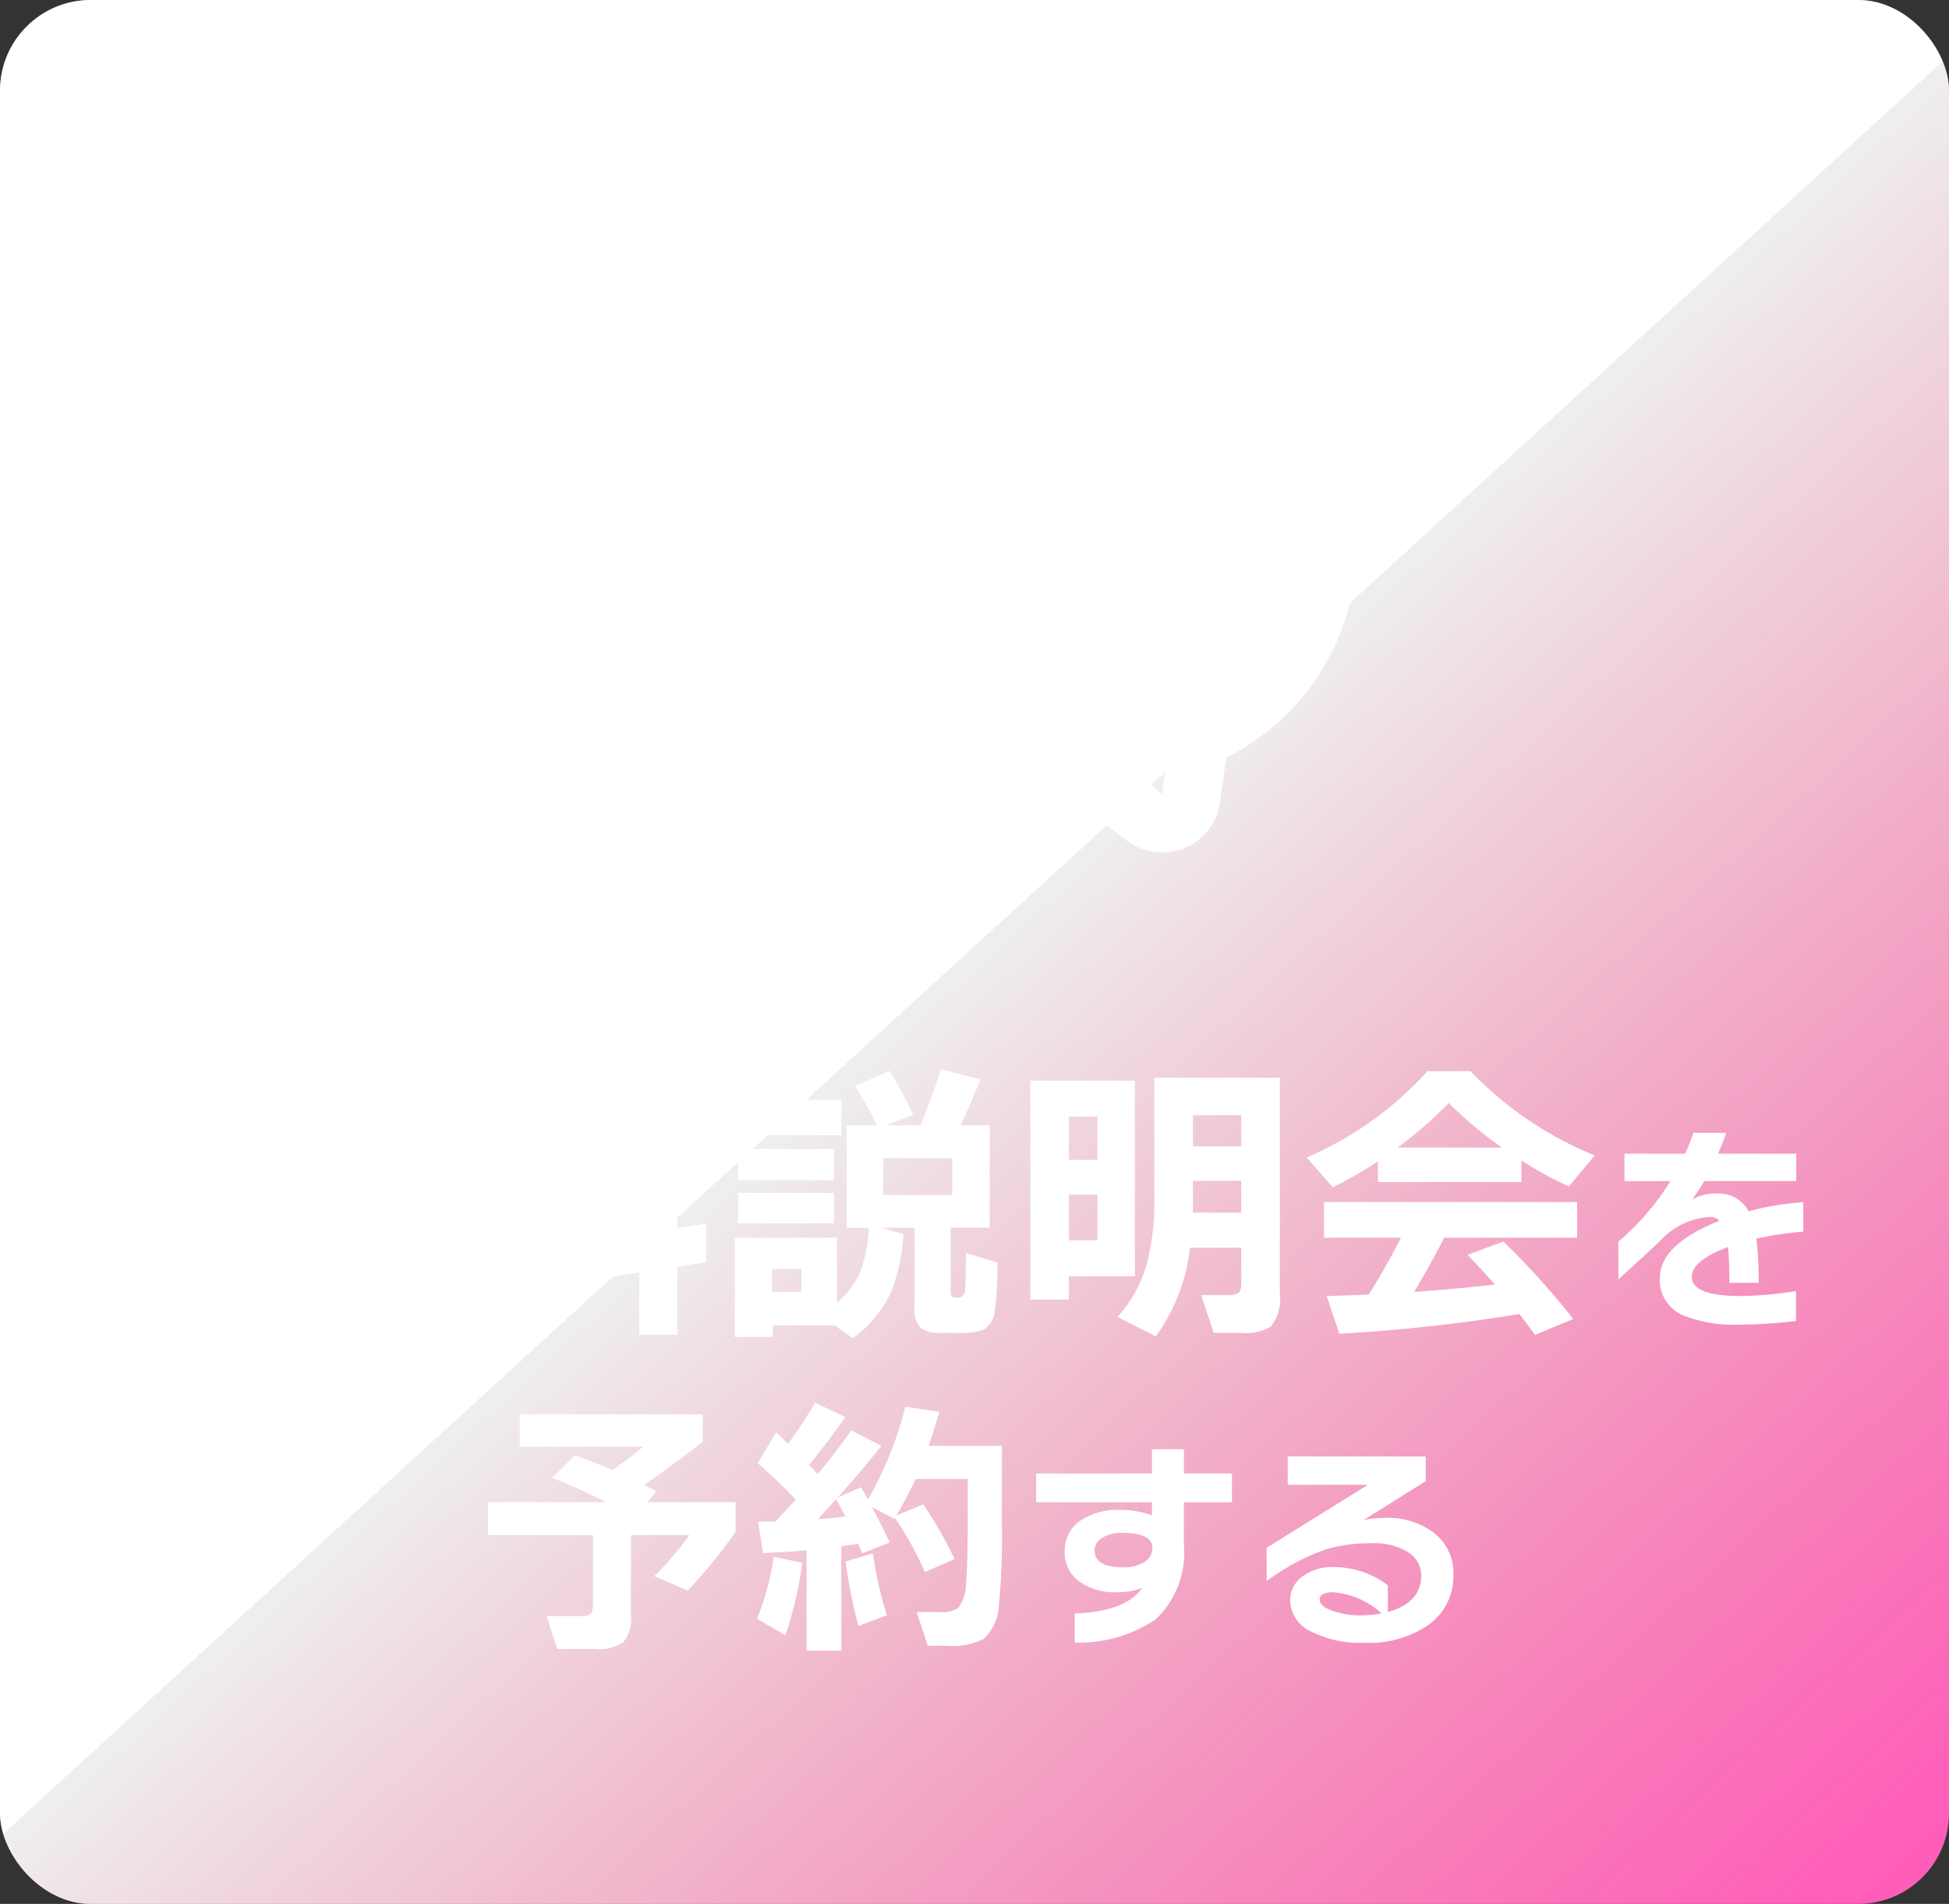
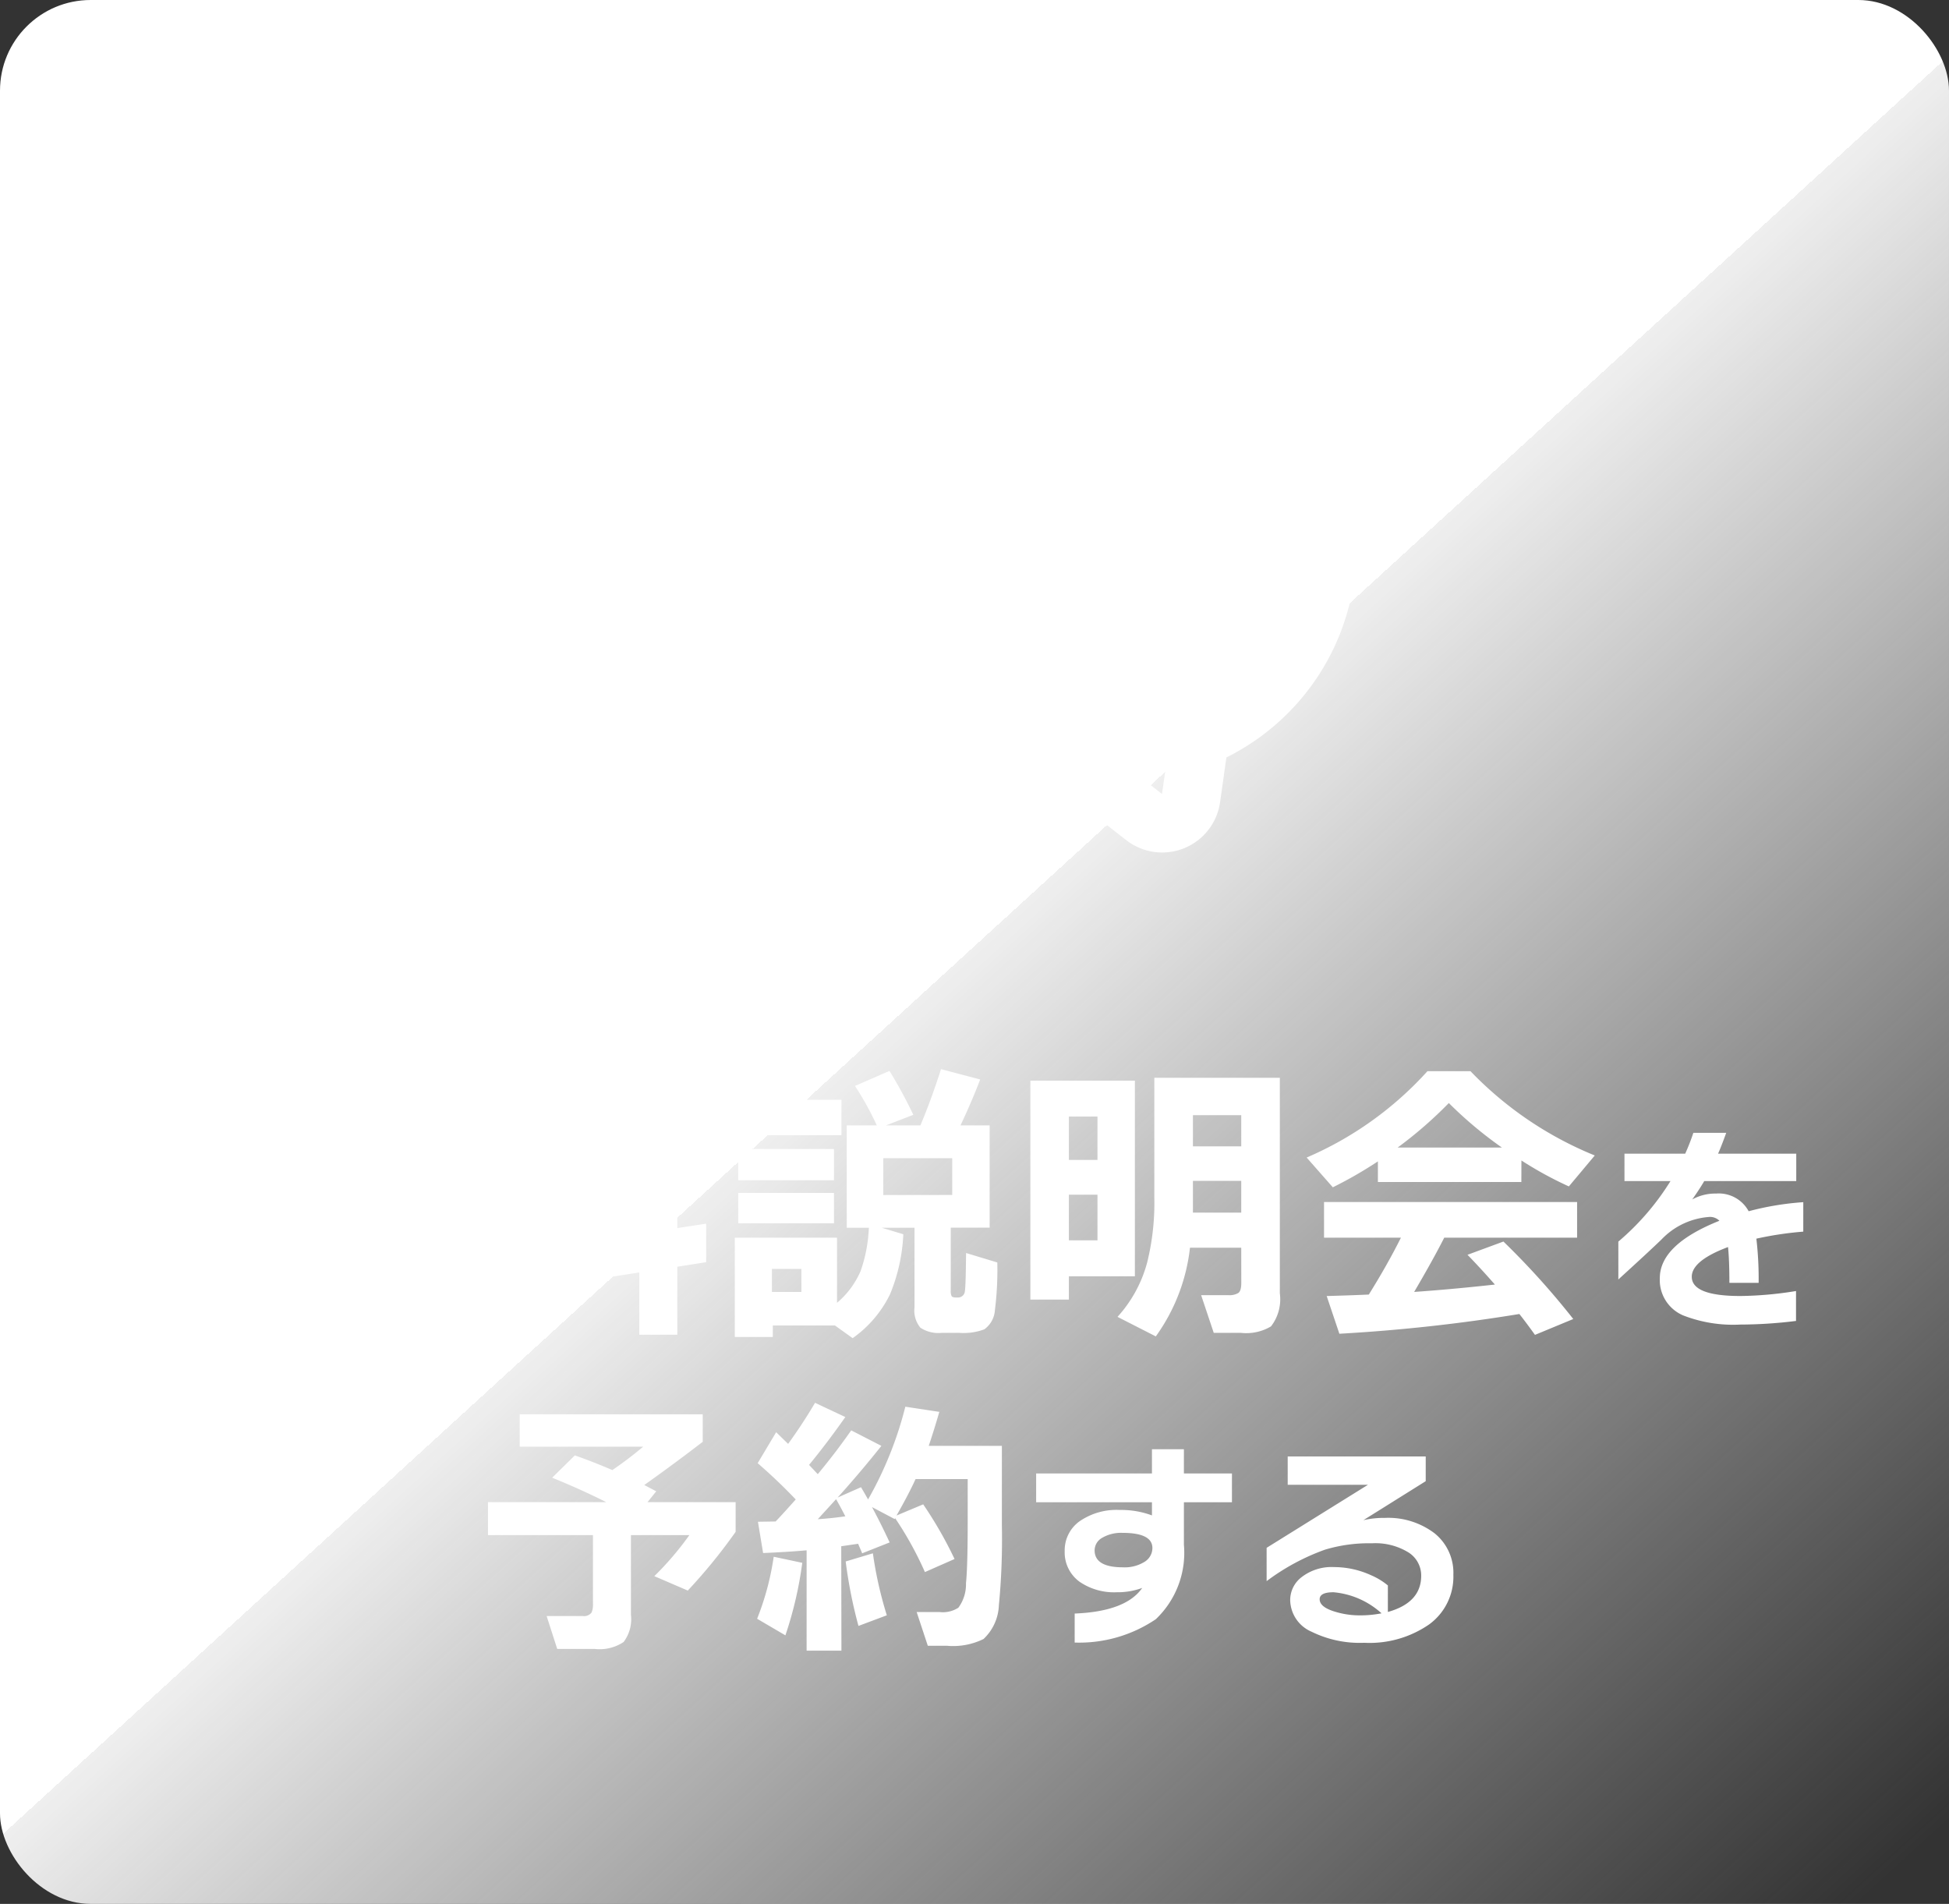
<svg xmlns="http://www.w3.org/2000/svg" width="86" height="84" viewBox="0 0 86 84">
  <rect x="0" y="0" width="86" height="84" fill="#333333" stroke="none" />
  <defs>
    <linearGradient id="a" x2="0.983" y2="1" gradientUnits="objectBoundingBox">
      <stop offset="0" stop-color="#ff4a4c" />
      <stop offset="1" stop-color="#ff5dbb" />
    </linearGradient>
    <linearGradient id="b" x1="0.059" y1="0.026" x2="0.969" y2="0.985" gradientUnits="objectBoundingBox">
      <stop offset="0" stop-color="#fff" />
      <stop offset="0.488" stop-color="#fff" />
      <stop offset="0.488" stop-color="#efefef" />
      <stop offset="1" stop-color="#e0e0e0" stop-opacity="0" />
    </linearGradient>
  </defs>
  <g transform="translate(-0.414)">
-     <rect width="86" height="84" rx="4" transform="translate(0.414)" fill="url(#a)" />
    <rect width="86" height="84" rx="4" transform="translate(0.414)" fill="url(#b)" style="mix-blend-mode:multiply;isolation:isolate" />
    <path d="M-29.193-8.177v1.43h.754v-1.43Zm-2.21,0v1.43h.793v-1.43Zm-2.158,0v1.43h.741v-1.43Zm1.274-2.353q-.377.481-.7.845h7.345v1.508h-1.222v1.43h1.729v1.508h-1.729v1.43h1.352v1.5H-36.369v-1.5h1.248v-1.43h-1.755V-6.747h1.755V-7.761q-.429.3-.832.546l-1.131-1.2a8.848,8.848,0,0,0,2.964-2.353Zm3.848,6.721v-1.43h-.754v1.43Zm-2.171,0v-1.43H-31.4v1.43Zm-2.21,0v-1.43h-.741v1.43ZM-24.981.312l-1.69.559a17.554,17.554,0,0,0-1.482-2.5l1.6-.468A17.13,17.13,0,0,1-24.981.312Zm-3.5.325-1.716.208a19.267,19.267,0,0,0-.689-2.457l1.625-.247A17.061,17.061,0,0,1-28.478.637ZM-31.494.7-33.158.91a22.439,22.439,0,0,0-.494-2.522l1.612-.182A17.333,17.333,0,0,1-31.494.7ZM-34-1.612A12.1,12.1,0,0,1-35.3.936L-36.993.39a9.351,9.351,0,0,0,1.43-2.418Zm19.084-6.37-1.144,1.04a12.9,12.9,0,0,0-1.755-1.781l1.131-1.053A10.855,10.855,0,0,1-14.919-7.982Zm-2.99-1.82a20.626,20.626,0,0,1-.936,2.639l-1.209-.468a27.182,27.182,0,0,0,.832-2.665Zm-3.822,2.275-1.378.455q-.351-1.443-.78-2.665l1.365-.494A23.446,23.446,0,0,1-21.731-7.527Zm.078,4.641A22.145,22.145,0,0,1-23.278-.637l-.715-1.677a16.71,16.71,0,0,0,2.08-2.938H-23.8V-6.786h2.158V-10.7h1.56v3.913h2.041v.936l1.027-.949a11.178,11.178,0,0,1,1.82,1.755l-1.157,1.079a11.626,11.626,0,0,0-1.69-1.7v.416h-1.742a23.087,23.087,0,0,0,1.638,2.2l3.354-.507v-7.085h1.677v6.825l1.274-.195v1.7l-1.274.2v3h-1.677V-1.859l-3.354.52V-2.691l-.689,1.261A17.871,17.871,0,0,1-20.067-3.2V.9h-1.586ZM-5.871-7.917h-4.966v-1.56H-9.16V-10.7h1.768v1.222h1.521ZM-6.2-5.928h-4.225V-7.306H-6.2Zm0,1.9h-4.225V-5.369H-6.2ZM-6.157.481H-8.9V.988h-1.677V-3.393h4.511V-.52a3.8,3.8,0,0,0,1.04-1.4,6.5,6.5,0,0,0,.364-1.911h-.975V-8.346h1.326a13.293,13.293,0,0,0-.962-1.742l1.521-.663A20.031,20.031,0,0,1-2.7-8.814l-1.209.468h1.521q.468-1.105.91-2.483l1.729.455Q-.138-9.36-.619-8.346H.668v4.511H-1.048v2.769a.528.528,0,0,0,.039.253q.039.059.2.059h.078A.3.3,0,0,0-.424-1.04q.039-.247.052-1.677L1.006-2.3A14.117,14.117,0,0,1,.9-.195,1.129,1.129,0,0,1,.434.65a2.611,2.611,0,0,1-1.1.156h-.78A1.447,1.447,0,0,1-2.387.579a1.189,1.189,0,0,1-.26-.9v-3.51H-4.09l.949.286A7.829,7.829,0,0,1-3.726-.9,5.092,5.092,0,0,1-5.377,1.04ZM-.983-5.278V-6.9H-4.025v1.625ZM-7.639-1V-2.015h-1.3V-1ZM7.077-1.69H4.165V-.663h-1.7v-9.659H7.077ZM5.426-6.825V-8.736H4.165v1.911Zm0,3.549V-5.291H4.165v2.015ZM9.638-7.423H11.77V-8.8H9.638Zm0,2.925H11.77V-5.9H9.638v1.4ZM11.77-2.951H9.508A8.248,8.248,0,0,1,8,.962L6.31.1A5.775,5.775,0,0,0,7.623-2.314a10.948,10.948,0,0,0,.312-2.834v-5.3h5.538V-.936A1.951,1.951,0,0,1,13.083.52a2.131,2.131,0,0,1-1.326.286h-1.2L10-.858h1.2a.753.753,0,0,0,.448-.1q.124-.1.124-.436Zm6.9-4.42h4.6a17.683,17.683,0,0,1-2.34-1.963A18.385,18.385,0,0,1,18.673-7.371Zm5.46,1.521H17.8v-.91a18.16,18.16,0,0,1-1.989,1.144L14.656-6.929a15.317,15.317,0,0,0,5.33-3.809h1.9A15.9,15.9,0,0,0,27.37-7.02L26.226-5.655A16.336,16.336,0,0,1,24.133-6.8ZM24.042-.026A74.716,74.716,0,0,1,16.1.845L15.54-.819q.975-.026,1.859-.065.819-1.313,1.417-2.509H15.423V-4.966H26.59v1.573H20.727Q20.233-2.418,19.4-1q1.677-.117,3.562-.325-.65-.741-1.209-1.313l1.586-.585A34.488,34.488,0,0,1,26.421.195l-1.69.7Q24.341.351,24.042-.026ZM36.57-3.66a15.133,15.133,0,0,0-2.07.31,15.179,15.179,0,0,1,.1,1.95H33.31q0-.99-.06-1.58-1.6.6-1.6,1.31,0,.85,2.15.85a16.186,16.186,0,0,0,2.45-.22V.28a20.18,20.18,0,0,1-2.46.16,6.077,6.077,0,0,1-2.51-.4,1.692,1.692,0,0,1-1.04-1.65q0-1.48,2.63-2.53a.592.592,0,0,0-.42-.17,3.222,3.222,0,0,0-2.14,1q-.56.54-1.9,1.76V-3.22a11.3,11.3,0,0,0,2.3-2.67H28.68V-7.1h2.68a9.53,9.53,0,0,0,.36-.92h1.45q-.22.61-.36.92h3.45v1.21H32.2q-.23.39-.53.81a2.1,2.1,0,0,1,1.05-.26,1.5,1.5,0,0,1,1.44.78,12.72,12.72,0,0,1,2.41-.4Zm-51.73,16.9a1.668,1.668,0,0,1-.324,1.206,1.909,1.909,0,0,1-1.272.306h-1.656L-18.88,13.3h1.6a.416.416,0,0,0,.384-.156.939.939,0,0,0,.06-.408V9.728h-4.632V8.276h5.22q-1.092-.552-2.388-1.08l1-.984q.792.276,1.656.648A16.8,16.8,0,0,0-14.62,5.828h-5.448V4.4h8.076V5.612q-1.116.864-2.58,1.908.072.036.528.276l-.384.48h3.888V9.584a24,24,0,0,1-2.112,2.592l-1.476-.636A13.568,13.568,0,0,0-12.58,9.728h-2.58Zm8.244-4.212Q-6.268,8.984-5.7,8.9q-.24-.468-.408-.756Zm1.044,5.8H-7.408V10.4q-.8.072-1.92.12l-.228-1.38.78-.012q.3-.312.888-.972-.8-.84-1.68-1.6l.816-1.368q.1.1.528.516.636-.876,1.188-1.812L-5.7,4.52q-.8,1.14-1.6,2.112l.384.408q.78-.936,1.476-1.932l1.332.684q-.936,1.176-1.932,2.28l1.032-.456q.192.324.312.54A16.3,16.3,0,0,0-3.052,4.064l1.5.228q-.24.828-.468,1.5H1.208V9.308a30.461,30.461,0,0,1-.132,3.516A2.161,2.161,0,0,1,.4,14.312a3.027,3.027,0,0,1-1.608.3h-.852l-.492-1.488H-1.54a1.261,1.261,0,0,0,.828-.192,1.727,1.727,0,0,0,.336-1.08Q-.3,11.132-.3,9.08V7.256H-2.6q-.3.66-.84,1.608l1.176-.492A17.85,17.85,0,0,1-.88,10.784l-1.308.576A15.3,15.3,0,0,0-3.5,8.984l-.024.036-1-.528q.372.684.78,1.56l-1.212.48q-.06-.144-.18-.42l-.744.108Zm2-1.56-1.248.468a20.778,20.778,0,0,1-.564-2.844l1.2-.36A17.144,17.144,0,0,0-3.868,13.268ZM-7.6,10.952a16.875,16.875,0,0,1-.744,3.2l-1.248-.732a12.077,12.077,0,0,0,.732-2.736ZM11.36,8.28H9.24v1.87A4.041,4.041,0,0,1,8,13.44a6.034,6.034,0,0,1-3.58,1.03V13.19q2.26-.09,2.98-1.13a3.133,3.133,0,0,1-1.12.19,2.687,2.687,0,0,1-1.64-.46,1.6,1.6,0,0,1-.66-1.36,1.571,1.571,0,0,1,.655-1.31,2.874,2.874,0,0,1,1.785-.5,3.884,3.884,0,0,1,1.41.24V8.28H2.72V7.01H7.83V5.94H9.24V7.01h2.12ZM7.85,10.3q0-.67-1.32-.67a1.644,1.644,0,0,0-.89.215.639.639,0,0,0-.34.555q0,.75,1.25.75a1.656,1.656,0,0,0,.95-.24A.716.716,0,0,0,7.85,10.3Zm13.28,1.18a2.6,2.6,0,0,1-1.07,2.19,4.623,4.623,0,0,1-2.86.81,4.817,4.817,0,0,1-2.33-.49,1.546,1.546,0,0,1-.94-1.39,1.269,1.269,0,0,1,.47-.99,2.162,2.162,0,0,1,1.47-.47,3.936,3.936,0,0,1,1.63.36,3.035,3.035,0,0,1,.74.45v1.17q1.47-.41,1.47-1.6a1.2,1.2,0,0,0-.575-1.035,2.787,2.787,0,0,0-1.595-.395,6.73,6.73,0,0,0-2.07.28,9.756,9.756,0,0,0-2.58,1.39V10.29l4.47-2.78H13.82V6.26h6.09V7.35L17.16,9.07a3.985,3.985,0,0,1,.94-.1,3.384,3.384,0,0,1,2.195.675A2.234,2.234,0,0,1,21.13,11.48Zm-3.17,1.7a3.62,3.62,0,0,0-2.12-.93q-.61,0-.61.31,0,.33.62.53a3.712,3.712,0,0,0,1.18.18A4.832,4.832,0,0,0,17.96,13.18Z" transform="translate(43.414 58)" fill="#fff" />
    <g transform="translate(26.573 13.918)">
      <path d="M251.582,78.829a13.1,13.1,0,0,0-8.4-2.93,13.656,13.656,0,0,0-5.057.959c-.3.118-.6.243-.892.383l.009,0-.013.006a12.537,12.537,0,0,1,2.92,1.641,11.189,11.189,0,0,1,3.033-.413c5.27,0,9.544,3.565,9.544,7.962,0,3.193-2.257,5.948-5.512,7.215l-.317,2.258-.16,1.1L243.388,94.4l-.2,0c-.138,0-.274-.005-.41-.01q-.18-.007-.358-.018-.37-.025-.733-.074c-.175-.024-.349-.05-.52-.082-.091-.017-.184-.031-.274-.05a11.988,11.988,0,0,1-2.251,1.585c-.169.09-.336.182-.511.265l.009,0-.013.007a13.553,13.553,0,0,0,4.362.939l2.672,2.086a2.579,2.579,0,0,0,4.14-1.676l.279-1.973a10.331,10.331,0,0,0,5.731-8.961A9.847,9.847,0,0,0,251.582,78.829Z" transform="translate(-221.624 -75.899)" fill="#fff" />
-       <path d="M21.151,114.52c0-4.959-4.744-8.993-10.575-8.993S0,109.561,0,114.52a8.942,8.942,0,0,0,5.6,7.939l.39,2.781a1.032,1.032,0,0,0,1.657.67l3.071-2.4C16.485,123.446,21.151,119.438,21.151,114.52Z" transform="translate(0 -103.578)" fill="#fff" />
    </g>
  </g>
</svg>